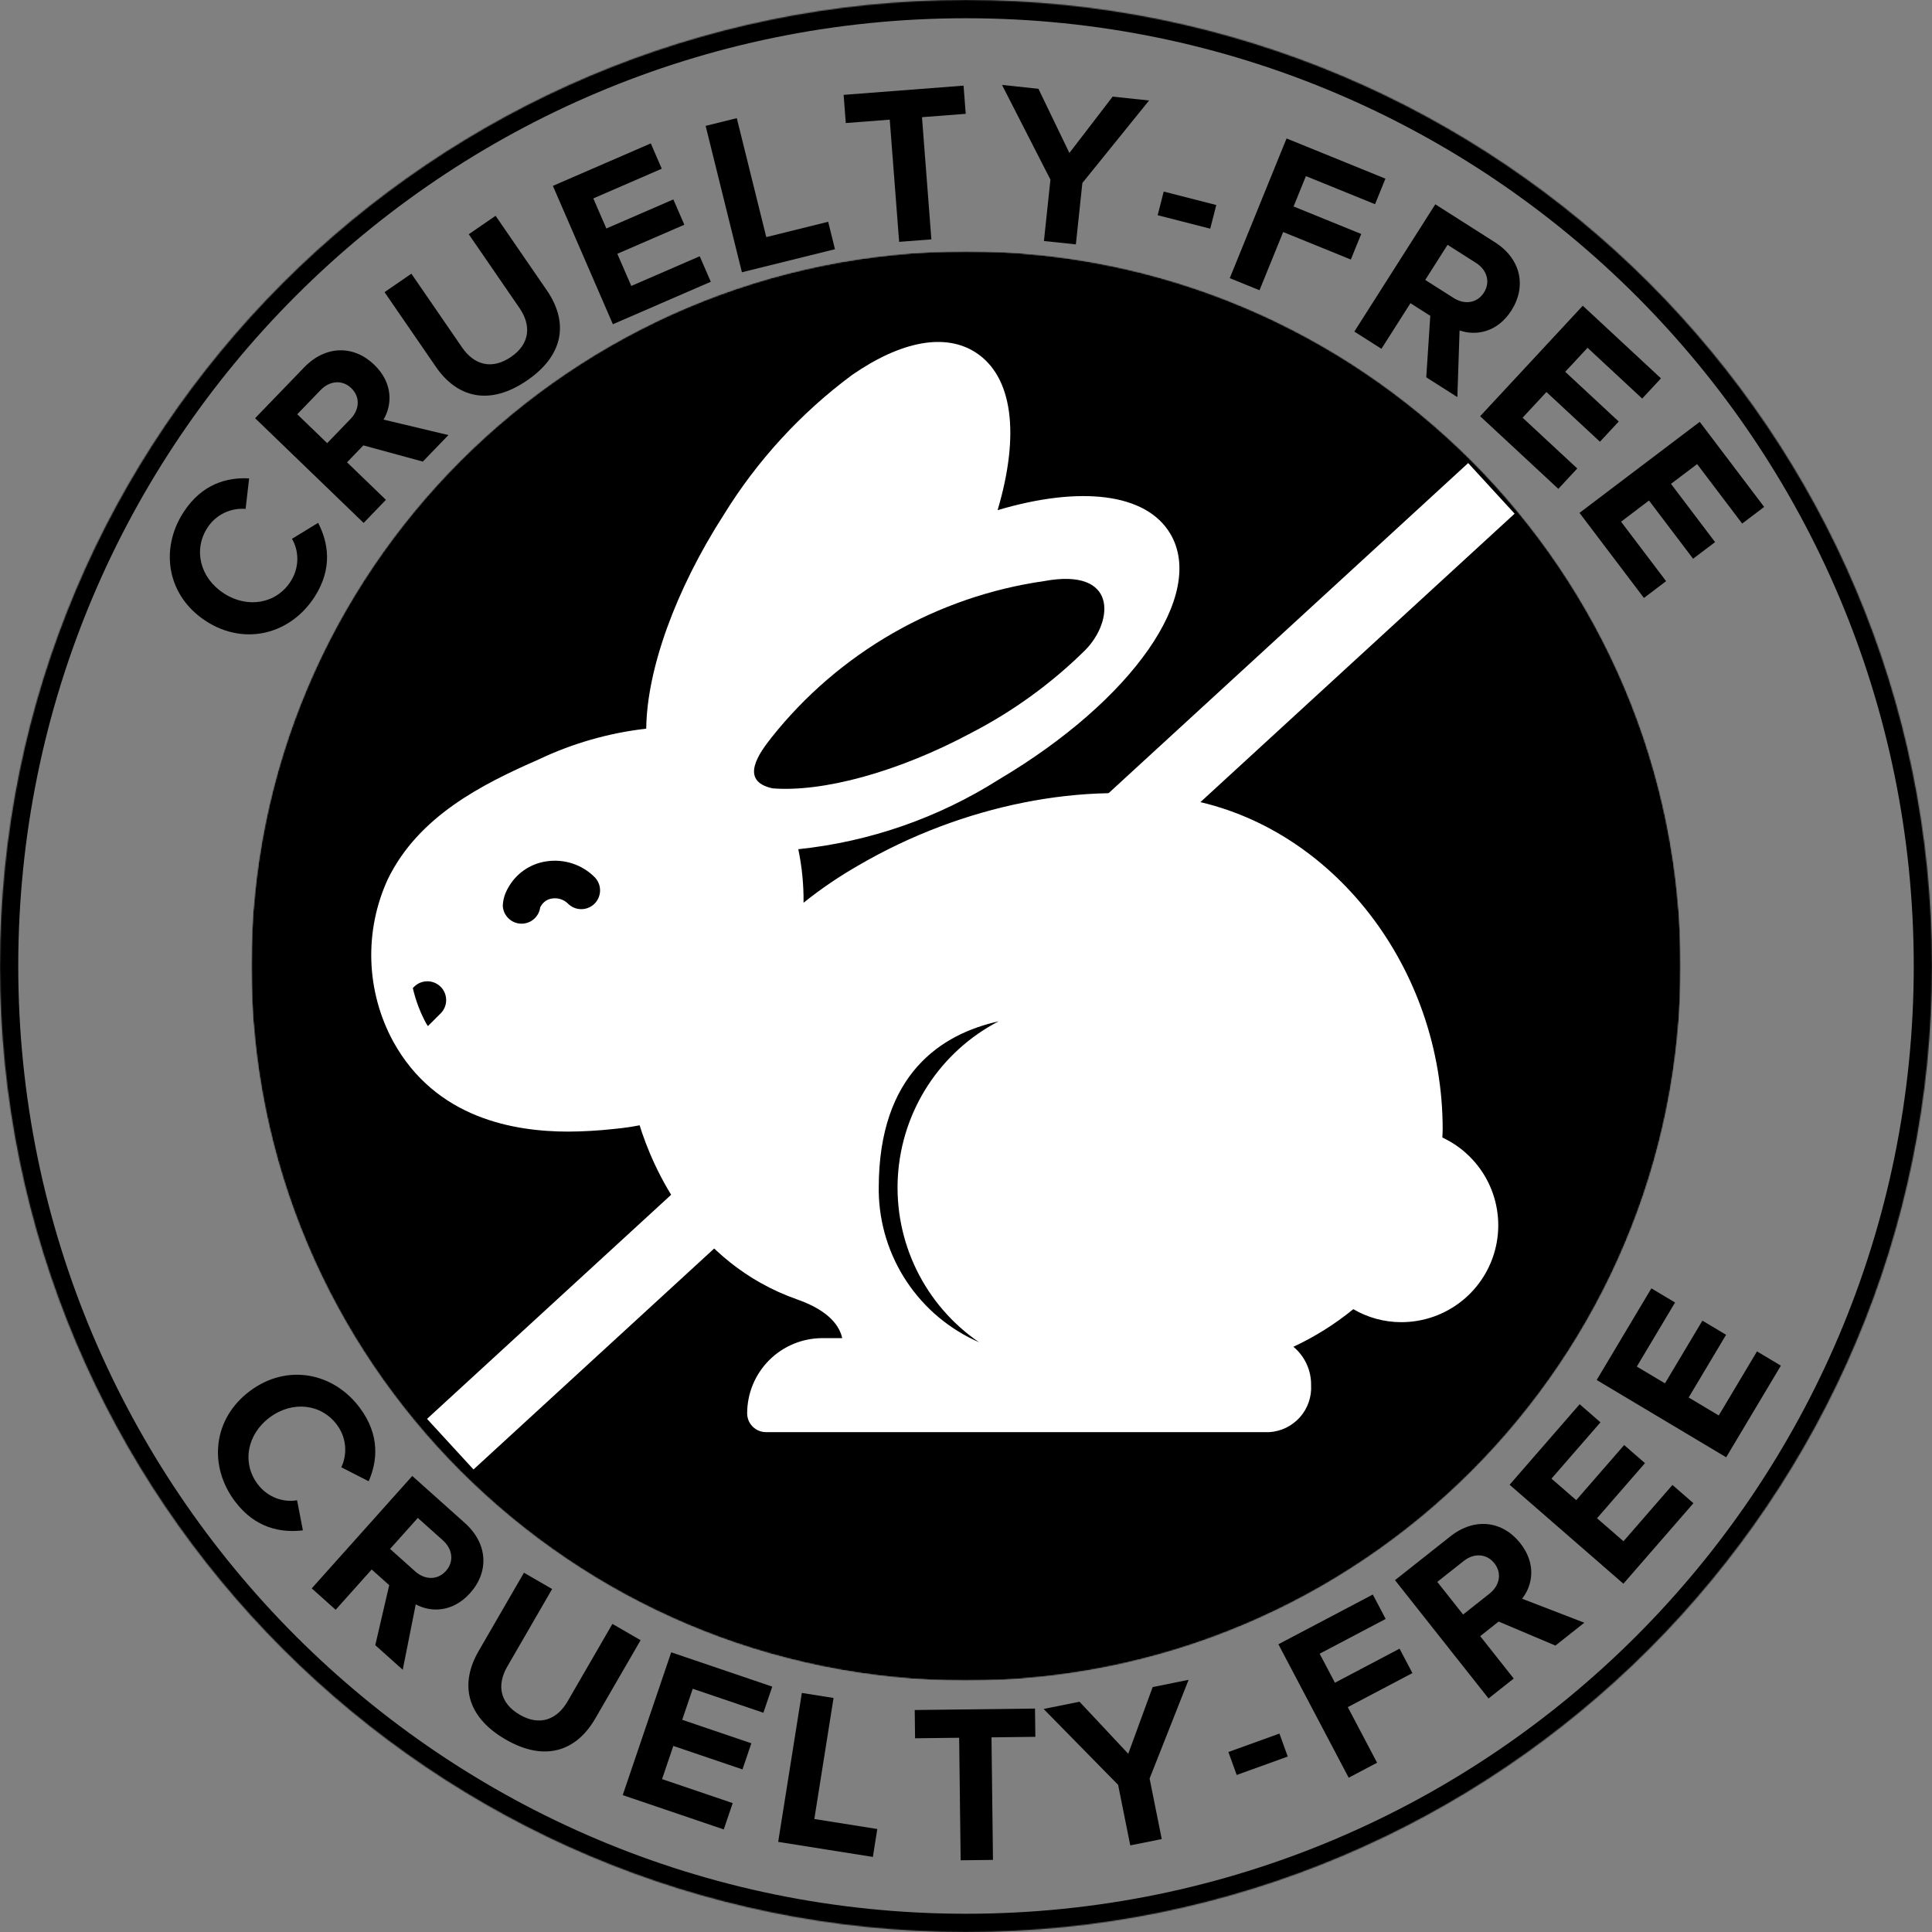
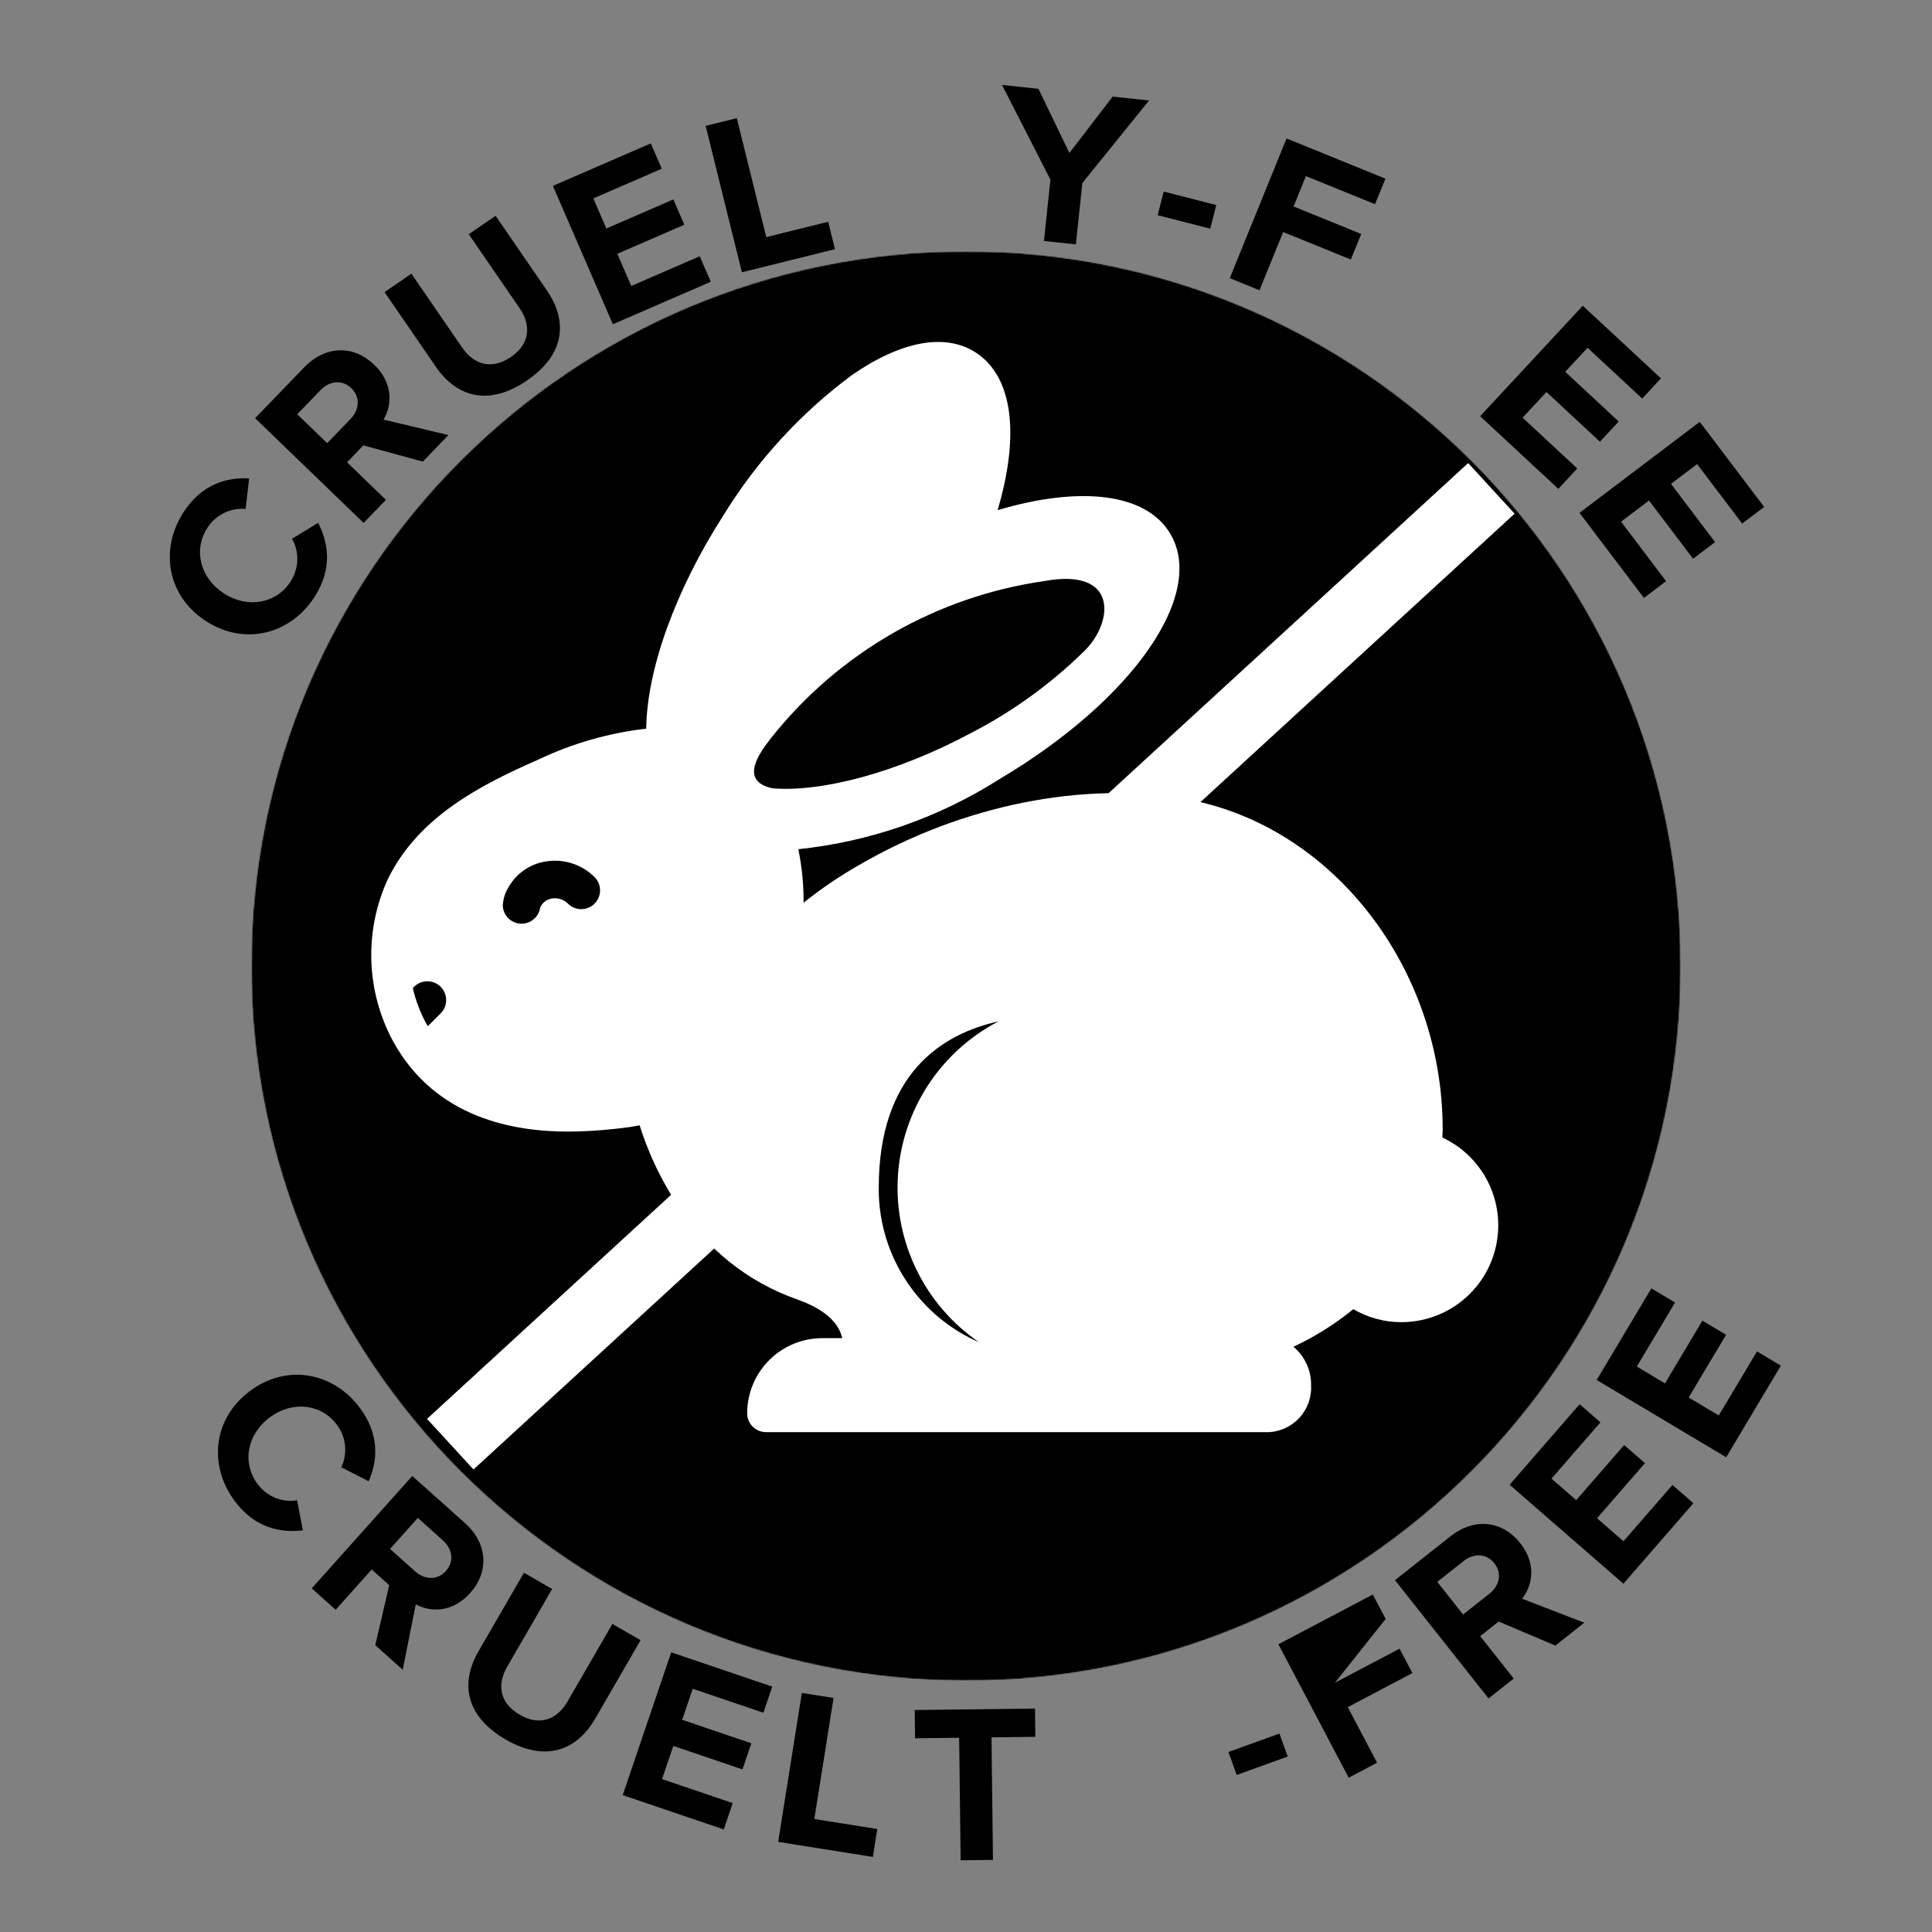
<svg xmlns="http://www.w3.org/2000/svg" fill="none" viewBox="0 0 1800 1800" height="1800" width="1800">
  <rect x="0" y="0" width="1800" height="1800" fill="#808080" stroke="none" />
  <g clip-path="url(#clip0_27396_84)">
    <mask height="1800" width="1800" y="0" x="0" maskUnits="userSpaceOnUse" style="mask-type:luminance" id="mask0_27396_84">
      <path fill="white" d="M900 0C402.943 0 0 402.943 0 900C0 1397.06 402.943 1800 900 1800C1397.06 1800 1800 1397.06 1800 900C1800 402.943 1397.06 0 900 0Z" />
    </mask>
    <g mask="url(#mask0_27396_84)">
-       <path stroke-width="34" stroke="black" d="M900 0C402.943 0 0 402.943 0 900C0 1397.06 402.943 1800 900 1800C1397.06 1800 1800 1397.06 1800 900C1800 402.943 1397.06 0 900 0Z" />
-     </g>
+       </g>
    <mask height="1332" width="1332" y="234" x="234" maskUnits="userSpaceOnUse" style="mask-type:luminance" id="mask1_27396_84">
      <path fill="white" d="M234.13 234.131H1565.87V1565.87H234.13V234.131Z" />
    </mask>
    <g mask="url(#mask1_27396_84)">
      <mask height="1332" width="1332" y="234" x="234" maskUnits="userSpaceOnUse" style="mask-type:luminance" id="mask2_27396_84">
        <path fill="white" d="M900 234.131C532.25 234.131 234.13 532.251 234.13 900.001C234.13 1267.75 532.25 1565.87 900 1565.87C1267.75 1565.87 1565.87 1267.75 1565.87 900.001C1565.87 532.251 1267.75 234.131 900 234.131Z" />
      </mask>
      <g mask="url(#mask2_27396_84)">
        <mask height="1334" width="1334" y="233" x="233" maskUnits="userSpaceOnUse" style="mask-type:luminance" id="mask3_27396_84">
          <path fill="white" d="M1566.67 233.334H233.333V1566.67H1566.67V233.334Z" />
        </mask>
        <g mask="url(#mask3_27396_84)">
          <mask height="1332" width="1332" y="234" x="234" maskUnits="userSpaceOnUse" style="mask-type:luminance" id="mask4_27396_84">
            <path fill="white" d="M234.13 234.131H1565.87V1565.87H234.13V234.131Z" />
          </mask>
          <g mask="url(#mask4_27396_84)">
            <mask height="1332" width="1332" y="234" x="234" maskUnits="userSpaceOnUse" style="mask-type:luminance" id="mask5_27396_84">
              <path fill="white" d="M900 234.131C532.25 234.131 234.13 532.251 234.13 900.001C234.13 1267.75 532.25 1565.87 900 1565.87C1267.75 1565.87 1565.87 1267.75 1565.87 900.001C1565.87 532.251 1267.75 234.131 900 234.131Z" />
            </mask>
            <g mask="url(#mask5_27396_84)">
              <path fill="black" d="M234.13 234.131H1565.87V1565.87H234.13V234.131Z" />
            </g>
          </g>
        </g>
      </g>
    </g>
    <path fill="white" d="M1343.79 1059.76C1343.9 1057.22 1344.11 1054.7 1344.11 1052.12C1344.11 902.083 1241.93 769.963 1106.45 744.812C1010.97 727.109 896.552 749.947 800.385 805.937C782.213 816.275 764.968 827.989 748.651 841.067C748.828 824.265 747.192 807.64 743.75 791.192C760.328 789.458 776.75 786.775 793.021 783.145C809.286 779.515 825.291 774.963 841.036 769.489C856.781 764.01 872.156 757.645 887.166 750.395C902.172 743.145 916.718 735.056 930.791 726.129C1055.33 652.291 1123.93 553.916 1090.35 497.28C1067.59 458.978 1005.66 452.64 929.442 475.301C950.458 404.369 943.453 350.588 908.968 328.364C880.687 310.129 839.739 317.577 793.802 349.379C769.974 367.062 748.021 386.838 727.953 408.697C707.885 430.556 690.052 454.114 674.463 479.364C629.125 549.838 602.661 624.004 602.083 678.874C584.718 680.859 567.63 684.249 550.828 689.062C534.021 693.869 517.729 700.025 501.942 707.53C448.859 730.801 389.854 760.541 361.307 819.124C358.578 825.072 356.198 831.155 354.172 837.385C352.151 843.609 350.489 849.926 349.198 856.343C347.906 862.76 346.994 869.228 346.453 875.754C345.911 882.275 345.75 888.807 345.968 895.348C346.187 901.89 346.781 908.4 347.755 914.874C348.729 921.343 350.073 927.739 351.791 934.057C353.505 940.374 355.583 946.567 358.015 952.645C360.453 958.718 363.229 964.635 366.354 970.385C405.953 1042.19 479.297 1054.29 529.578 1054.29C543.354 1054.2 557.088 1053.42 570.786 1051.95L579.265 1051.04C584.901 1050.41 590.453 1049.49 595.916 1048.41C607.843 1086.68 645.411 1176.52 742.823 1210.69C773.505 1221.46 782.453 1236.34 784.661 1246.71H766.166C763.869 1246.71 761.583 1246.83 759.302 1247.05C757.015 1247.28 754.75 1247.61 752.5 1248.06C750.25 1248.5 748.026 1249.06 745.828 1249.73C743.635 1250.4 741.479 1251.17 739.359 1252.05C737.239 1252.92 735.166 1253.91 733.14 1254.98C731.119 1256.07 729.156 1257.24 727.244 1258.52C725.338 1259.8 723.5 1261.16 721.724 1262.61C719.953 1264.07 718.255 1265.61 716.63 1267.23C715.01 1268.85 713.468 1270.55 712.015 1272.33C710.557 1274.1 709.192 1275.94 707.916 1277.85C706.646 1279.75 705.463 1281.72 704.385 1283.74C703.302 1285.76 702.323 1287.84 701.442 1289.96C700.567 1292.08 699.797 1294.23 699.13 1296.43C698.463 1298.62 697.906 1300.85 697.458 1303.1C697.01 1305.35 696.677 1307.62 696.448 1309.9C696.224 1312.18 696.114 1314.47 696.114 1316.76C696.114 1317.92 696.224 1319.06 696.448 1320.18C696.672 1321.31 697.005 1322.41 697.448 1323.47C697.885 1324.53 698.427 1325.54 699.062 1326.49C699.703 1327.45 700.427 1328.34 701.239 1329.15C702.057 1329.96 702.937 1330.69 703.896 1331.33C704.854 1331.97 705.859 1332.5 706.922 1332.95C707.984 1333.38 709.083 1333.72 710.208 1333.94C711.338 1334.17 712.474 1334.28 713.625 1334.28H1182.74C1184.09 1334.19 1185.43 1334.04 1186.76 1333.82C1188.09 1333.6 1189.42 1333.32 1190.72 1332.97C1192.03 1332.62 1193.31 1332.21 1194.58 1331.74C1195.84 1331.26 1197.08 1330.73 1198.3 1330.14C1199.51 1329.55 1200.69 1328.89 1201.84 1328.18C1202.99 1327.47 1204.1 1326.71 1205.18 1325.89C1206.25 1325.07 1207.29 1324.21 1208.28 1323.29C1209.27 1322.37 1210.21 1321.41 1211.11 1320.4C1212.01 1319.38 1212.85 1318.33 1213.65 1317.24C1214.44 1316.15 1215.18 1315.01 1215.86 1313.85C1216.55 1312.68 1217.17 1311.49 1217.74 1310.26C1218.31 1309.04 1218.81 1307.78 1219.26 1306.5C1219.7 1305.23 1220.08 1303.94 1220.4 1302.62C1220.72 1301.31 1220.97 1299.98 1221.17 1298.65C1221.35 1297.31 1221.48 1295.96 1221.54 1294.61C1221.59 1293.26 1221.59 1291.92 1221.52 1290.57C1221.57 1287.16 1221.24 1283.78 1220.54 1280.44C1219.83 1277.1 1218.77 1273.89 1217.34 1270.79C1215.91 1267.69 1214.16 1264.79 1212.08 1262.08C1210.01 1259.37 1207.66 1256.93 1205.04 1254.75C1225.1 1245.4 1243.7 1233.72 1260.85 1219.72C1267.61 1223.68 1274.78 1226.69 1282.34 1228.74C1289.9 1230.8 1297.6 1231.82 1305.44 1231.83C1307.98 1231.83 1310.53 1231.73 1313.07 1231.52C1315.6 1231.31 1318.13 1230.99 1320.64 1230.57C1323.15 1230.15 1325.64 1229.62 1328.1 1228.99C1330.57 1228.35 1333.01 1227.61 1335.41 1226.78C1337.82 1225.94 1340.18 1224.99 1342.5 1223.96C1344.83 1222.92 1347.1 1221.78 1349.33 1220.55C1351.56 1219.31 1353.73 1217.99 1355.85 1216.57C1357.97 1215.16 1360.02 1213.65 1362.01 1212.06C1364 1210.47 1365.92 1208.8 1367.77 1207.05C1369.61 1205.29 1371.38 1203.46 1373.07 1201.56C1374.77 1199.66 1376.37 1197.69 1377.9 1195.65C1379.43 1193.61 1380.86 1191.51 1382.21 1189.35C1383.56 1187.19 1384.81 1184.97 1385.97 1182.71C1387.14 1180.44 1388.2 1178.13 1389.16 1175.77C1390.13 1173.42 1390.99 1171.02 1391.75 1168.59C1392.52 1166.16 1393.18 1163.7 1393.73 1161.22C1394.28 1158.73 1394.73 1156.23 1395.07 1153.7C1395.42 1151.18 1395.65 1148.65 1395.78 1146.1C1395.91 1143.56 1395.93 1141.01 1395.84 1138.47C1395.75 1135.93 1395.56 1133.39 1395.25 1130.86C1394.95 1128.33 1394.54 1125.82 1394.03 1123.33C1393.51 1120.83 1392.89 1118.36 1392.17 1115.92C1391.44 1113.48 1390.62 1111.07 1389.69 1108.7C1388.76 1106.33 1387.73 1104 1386.61 1101.72C1385.48 1099.43 1384.27 1097.2 1382.95 1095.01C1381.64 1092.84 1380.23 1090.71 1378.74 1088.65C1377.24 1086.59 1375.67 1084.59 1374 1082.66C1372.34 1080.73 1370.6 1078.88 1368.78 1077.1C1366.96 1075.32 1365.07 1073.61 1363.11 1071.99C1361.15 1070.37 1359.11 1068.83 1357.02 1067.38C1354.93 1065.94 1352.78 1064.58 1350.57 1063.31C1348.36 1062.04 1346.1 1060.87 1343.79 1059.79V1059.76ZM410.765 943.926L398.698 955.989C398.192 955.135 397.562 954.432 397.073 953.557C391.422 943.119 387.271 932.114 384.619 920.546L386.005 919.161C386.823 918.369 387.708 917.666 388.661 917.051C389.619 916.432 390.625 915.911 391.677 915.489C392.734 915.067 393.823 914.754 394.937 914.546C396.057 914.333 397.187 914.234 398.323 914.244C399.458 914.254 400.583 914.374 401.698 914.603C402.812 914.833 403.896 915.166 404.942 915.603C405.989 916.046 406.989 916.583 407.932 917.218C408.875 917.848 409.75 918.567 410.552 919.374C411.359 920.176 412.078 921.051 412.708 921.994C413.343 922.942 413.88 923.937 414.323 924.984C414.76 926.036 415.093 927.114 415.323 928.228C415.552 929.343 415.672 930.468 415.682 931.603C415.692 932.744 415.593 933.869 415.385 934.989C415.172 936.103 414.859 937.192 414.437 938.249C414.015 939.307 413.494 940.312 412.88 941.265C412.26 942.218 411.557 943.103 410.765 943.926ZM553.937 841.911C553.125 842.723 552.239 843.447 551.286 844.088C550.328 844.723 549.317 845.265 548.255 845.702C547.198 846.145 546.099 846.473 544.974 846.697C543.843 846.926 542.708 847.036 541.557 847.036C540.406 847.036 539.271 846.926 538.14 846.697C537.015 846.473 535.916 846.145 534.854 845.702C533.791 845.265 532.786 844.723 531.828 844.088C530.875 843.447 529.989 842.723 529.177 841.911C528.218 840.958 527.172 840.129 526.021 839.426C524.869 838.723 523.656 838.161 522.375 837.744C521.093 837.327 519.781 837.067 518.437 836.958C517.099 836.853 515.76 836.9 514.427 837.109C513.333 837.249 512.265 837.52 511.234 837.911C510.198 838.307 509.224 838.812 508.312 839.437C507.401 840.062 506.573 840.786 505.828 841.603C505.088 842.426 504.453 843.317 503.922 844.291C503.38 845.588 503.411 845.426 503.411 844.062C503.349 845.171 503.182 846.265 502.911 847.338C502.64 848.416 502.271 849.458 501.802 850.463C501.333 851.468 500.771 852.421 500.125 853.317C499.474 854.218 498.744 855.046 497.937 855.807C497.13 856.572 496.255 857.249 495.317 857.843C494.385 858.437 493.401 858.942 492.369 859.348C491.333 859.754 490.276 860.062 489.182 860.27C488.093 860.473 486.994 860.577 485.885 860.572C484.776 860.572 483.677 860.463 482.583 860.254C481.494 860.041 480.437 859.728 479.406 859.317C478.375 858.9 477.396 858.395 476.463 857.796C475.526 857.197 474.661 856.515 473.854 855.749C473.052 854.984 472.328 854.15 471.682 853.249C471.036 852.343 470.484 851.39 470.015 850.379C469.552 849.374 469.187 848.333 468.922 847.254C468.656 846.176 468.494 845.083 468.437 843.973C468.661 838.27 470.177 832.937 472.989 827.968C473.885 826.27 474.875 824.635 475.963 823.056C477.047 821.478 478.224 819.968 479.489 818.53C480.755 817.088 482.099 815.728 483.526 814.447C484.953 813.166 486.448 811.978 488.015 810.874C489.583 809.77 491.208 808.76 492.896 807.848C494.583 806.942 496.317 806.129 498.099 805.426C499.88 804.718 501.698 804.119 503.552 803.629C505.401 803.135 507.276 802.754 509.177 802.484C511.187 802.181 513.213 801.994 515.255 801.926C517.291 801.859 519.323 801.905 521.354 802.077C523.385 802.244 525.401 802.53 527.396 802.937C529.396 803.338 531.364 803.859 533.297 804.494C535.234 805.129 537.13 805.874 538.979 806.728C540.828 807.583 542.625 808.546 544.359 809.609C546.099 810.676 547.765 811.838 549.369 813.098C550.974 814.359 552.494 815.708 553.937 817.145C554.75 817.958 555.479 818.843 556.114 819.796C556.755 820.754 557.291 821.765 557.734 822.827C558.172 823.89 558.505 824.984 558.729 826.109C558.953 827.239 559.067 828.374 559.067 829.525C559.067 830.676 558.953 831.817 558.729 832.942C558.505 834.072 558.172 835.166 557.734 836.228C557.291 837.291 556.755 838.296 556.114 839.254C555.479 840.213 554.75 841.093 553.937 841.911ZM719.771 734.484C687.88 727.598 707.88 700.978 718.88 687.004C726.666 677.213 734.896 667.812 743.573 658.801C752.25 649.791 761.328 641.213 770.817 633.062C780.307 624.911 790.156 617.223 800.375 610.01C810.588 602.791 821.125 596.072 831.974 589.848C842.828 583.629 853.948 577.937 865.338 572.77C876.729 567.603 888.338 562.984 900.166 558.916C911.995 554.848 923.989 551.348 936.151 548.416C948.312 545.484 960.583 543.129 972.963 541.359C1041.6 528.734 1037.43 578.541 1011.49 605.301C995.843 620.791 979.12 635.01 961.323 647.968C943.526 660.926 924.854 672.473 905.307 682.609C835.885 719.822 765.937 738.161 719.771 734.484ZM912.14 1250.53C908.739 1249.05 905.396 1247.44 902.109 1245.72C898.823 1243.99 895.604 1242.16 892.448 1240.2C889.297 1238.25 886.213 1236.19 883.208 1234.01C880.198 1231.84 877.276 1229.56 874.427 1227.18C871.583 1224.8 868.828 1222.32 866.161 1219.74C863.495 1217.16 860.922 1214.49 858.448 1211.72C855.968 1208.96 853.599 1206.11 851.323 1203.18C849.052 1200.24 846.885 1197.23 844.828 1194.15C842.771 1191.06 840.828 1187.91 838.994 1184.68C837.161 1181.45 835.448 1178.16 833.849 1174.81C832.255 1171.46 830.776 1168.06 829.427 1164.61C828.073 1161.16 826.843 1157.66 825.739 1154.11C824.635 1150.57 823.656 1146.99 822.812 1143.38C821.963 1139.77 821.244 1136.13 820.656 1132.47C820.067 1128.8 819.609 1125.12 819.286 1121.43C818.958 1117.73 818.765 1114.03 818.708 1110.32C818.708 1109.11 818.708 1107.9 818.708 1106.68C818.708 1000.11 877.656 963.26 930.338 951.562C927.005 953.291 923.739 955.124 920.526 957.062C917.317 959.004 914.172 961.046 911.093 963.187C908.015 965.327 905.005 967.567 902.073 969.905C899.135 972.244 896.281 974.671 893.5 977.192C890.724 979.713 888.031 982.317 885.422 985.015C882.807 987.708 880.286 990.484 877.859 993.338C875.427 996.197 873.088 999.129 870.849 1002.13C868.604 1005.14 866.463 1008.22 864.416 1011.36C862.375 1014.51 860.432 1017.72 858.593 1020.99C856.76 1024.26 855.026 1027.58 853.406 1030.97C851.781 1034.35 850.271 1037.78 848.869 1041.26C847.468 1044.74 846.177 1048.26 845.005 1051.82C843.828 1055.38 842.771 1058.98 841.828 1062.61C840.885 1066.24 840.057 1069.9 839.354 1073.58C838.646 1077.26 838.057 1080.97 837.588 1084.69C837.119 1088.41 836.771 1092.15 836.541 1095.89C836.317 1099.63 836.208 1103.38 836.224 1107.13C836.234 1110.88 836.369 1114.63 836.625 1118.37C836.88 1122.12 837.255 1125.85 837.75 1129.57C838.25 1133.29 838.864 1136.98 839.599 1140.66C840.333 1144.34 841.182 1147.99 842.151 1151.61C843.119 1155.24 844.208 1158.83 845.406 1162.38C846.609 1165.94 847.922 1169.45 849.349 1172.92C850.776 1176.38 852.312 1179.81 853.958 1183.18C855.609 1186.55 857.364 1189.86 859.224 1193.11C861.083 1196.37 863.047 1199.57 865.114 1202.7C867.182 1205.83 869.349 1208.88 871.609 1211.88C873.875 1214.87 876.234 1217.79 878.687 1220.62C881.14 1223.46 883.677 1226.22 886.307 1228.9C888.937 1231.57 891.651 1234.16 894.448 1236.66C897.245 1239.16 900.12 1241.56 903.073 1243.88C906.021 1246.19 909.047 1248.41 912.14 1250.53Z" />
    <path fill="black" d="M293.068 556.118C310.401 529.191 305.63 505.077 296.406 487.113L272.042 501.993C278.588 513.223 279.187 528.639 270.75 541.749C257.521 562.295 231.01 567.275 208.693 552.91C186.375 538.54 179.937 512.348 193.167 491.801C201.609 478.691 216.068 472.967 228.823 474.165L232.109 445.717C212.047 444.577 188.182 450.509 170.849 477.431C148.614 511.973 155.734 555.389 192.047 578.769C228.354 602.144 270.828 590.655 293.068 556.118Z" />
    <path fill="black" d="M417.774 405.346L357.331 390.93C365.284 377.529 366.56 357.096 348.675 339.836C329.878 321.695 303.649 321.268 283.315 342.341L237.675 389.633L338.784 487.206L359.555 465.68L323.326 430.721L338.539 414.956L393.93 430.06L417.774 405.346ZM327.31 361.669C335.8 369.862 334.966 381.643 326.628 390.284L304.831 412.872L276.94 385.956L298.737 363.367C307.076 354.732 318.821 353.476 327.31 361.669Z" />
    <path fill="black" d="M406.122 341.785C425.695 370.253 455.789 378.706 491.2 354.357C526.268 330.253 529.273 299.3 509.466 270.482L461.726 201.045L436.731 218.227L483.987 286.972C495.086 303.118 493.872 320.316 476.164 332.488C458.112 344.899 441.622 339.873 430.523 323.732L383.263 254.988L358.263 272.175L406.122 341.785Z" />
    <path fill="black" d="M662.228 262.521L651.92 238.751L588.139 266.412L575.149 236.454L637.576 209.381L627.347 185.803L564.925 212.876L552.769 184.85L616.55 157.193L606.321 133.615L515.103 173.173L571.004 302.084L662.228 262.521Z" />
    <path fill="black" d="M777.917 232.178L771.584 206.62L713.923 220.907L686.459 110.084L657.428 117.277L691.219 253.662L777.917 232.178Z" />
-     <path fill="black" d="M867.747 223.016L858.992 109.178L899.742 106.042L897.721 79.787L785.981 88.381L788.002 114.636L828.955 111.485L837.711 225.329L867.747 223.016Z" />
    <path fill="black" d="M1002.36 227.694L1008.41 170.501L1070.56 93.611L1036.62 90.022L996.327 142.533L967.488 82.715L933.551 79.121L978.66 167.355L972.613 224.548L1002.36 227.694Z" />
    <path fill="black" d="M1127.54 213.053L1133.18 191.011L1084.2 178.475L1078.56 200.511L1127.54 213.053Z" />
    <path fill="black" d="M1173.45 270.426L1195.5 216.176L1258.54 241.801L1268.22 217.994L1205.19 192.364L1216.69 164.072L1281.09 190.255L1290.77 166.447L1198.66 128.994L1145.74 259.156L1173.45 270.426Z" />
-     <path fill="black" d="M1357.79 369.972L1359.85 307.868C1374.57 312.988 1394.85 310.154 1408.19 289.18C1422.21 267.139 1417.39 241.357 1392.68 225.639L1337.23 190.357L1261.81 308.915L1287.05 324.972L1314.07 282.488L1332.56 294.248L1328.82 351.54L1357.79 369.972ZM1382.53 272.607C1376.2 282.561 1364.49 284.097 1354.35 277.654L1327.87 260.805L1348.67 228.102L1375.16 244.946C1385.29 251.394 1388.86 262.654 1382.53 272.607Z" />
    <path fill="black" d="M1451.86 455.456L1469.5 436.471L1418.57 389.159L1440.79 365.232L1490.64 411.544L1508.13 392.711L1458.28 346.404L1479.07 324.023L1530 371.336L1547.49 352.508L1474.64 284.836L1379.01 387.784L1451.86 455.456Z" />
    <path fill="black" d="M1531.61 557.105L1552.27 541.465L1510.3 486.043L1536.33 466.329L1577.41 520.574L1597.9 505.064L1556.82 450.814L1581.17 432.376L1623.14 487.798L1643.63 472.283L1583.61 393.012L1471.59 477.835L1531.61 557.105Z" />
    <path fill="black" d="M218.721 1398.53C237.878 1424.19 262.138 1428.16 282.2 1425.8L276.779 1397.77C263.966 1399.98 249.315 1395.14 239.987 1382.65C225.367 1363.08 229.977 1336.5 251.242 1320.62C272.508 1304.74 299.299 1307.87 313.919 1327.45C323.247 1339.94 323.549 1355.49 317.966 1367.02L343.471 1380.05C351.555 1361.65 354.346 1337.22 335.19 1311.57C310.612 1278.65 267.445 1270.13 232.841 1295.97C198.237 1321.81 194.143 1365.62 218.721 1398.53Z" />
    <path fill="black" d="M375.227 1555.68L387.342 1494.74C401.035 1502.17 421.503 1502.67 438.076 1484.15C455.488 1464.68 454.92 1438.45 433.097 1418.93L384.102 1375.12L290.436 1479.85L312.732 1499.79L346.295 1462.26L362.623 1476.87L349.633 1532.79L375.227 1555.68ZM415.446 1463.63C407.581 1472.42 395.774 1472.03 386.826 1464.03L363.43 1443.1L389.269 1414.21L412.665 1435.14C421.613 1443.14 423.311 1454.83 415.446 1463.63Z" />
    <path fill="black" d="M445.853 1538.38C428.551 1568.29 433.843 1599.09 471.04 1620.61C507.874 1641.93 537.119 1631.34 554.629 1601.07L596.827 1528.14L570.572 1512.95L528.796 1585.16C518.983 1602.11 502.936 1608.4 484.337 1597.64C465.374 1586.67 462.822 1569.62 472.634 1552.66L514.41 1480.45L488.155 1465.27L445.853 1538.38Z" />
    <path fill="black" d="M674.32 1704.44L682.648 1679.91L616.825 1657.55L627.32 1626.64L691.752 1648.51L700.018 1624.18L635.586 1602.3L645.409 1573.38L711.231 1595.73L719.497 1571.39L625.346 1539.42L580.169 1672.47L674.32 1704.44Z" />
    <path fill="black" d="M813.231 1730.05L817.362 1704.05L758.69 1694.73L776.601 1581.96L747.06 1577.27L725.013 1716.04L813.231 1730.05Z" />
    <path fill="black" d="M925.133 1732.83L923.747 1618.65L964.612 1618.16L964.289 1591.83L852.227 1593.19L852.549 1619.52L893.622 1619.02L895.013 1733.19L925.133 1732.83Z" />
-     <path fill="black" d="M1082.37 1713.41L1071.05 1657.03L1107.38 1565.07L1073.92 1571.79L1051.16 1633.94L1005.76 1585.48L972.303 1592.19L1041.72 1662.91L1053.04 1719.3L1082.37 1713.41Z" />
    <path fill="black" d="M1199.76 1636.53L1192.03 1615.13L1144.47 1632.3L1152.2 1653.7L1199.76 1636.53Z" />
-     <path fill="black" d="M1283 1642.3L1255.71 1590.49L1315.91 1558.77L1303.93 1536.03L1243.73 1567.75L1229.49 1540.72L1291 1508.32L1279.02 1485.58L1191.05 1531.92L1256.54 1656.24L1283 1642.3Z" />
+     <path fill="black" d="M1283 1642.3L1255.71 1590.49L1315.91 1558.77L1303.93 1536.03L1243.73 1567.75L1291 1508.32L1279.02 1485.58L1191.05 1531.92L1256.54 1656.24L1283 1642.3Z" />
    <path fill="black" d="M1476.07 1511.85L1418.1 1489.48C1427.77 1477.26 1431.77 1457.19 1416.35 1437.69C1400.14 1417.2 1374.21 1413.26 1351.24 1431.43L1299.68 1472.2L1386.84 1582.41L1410.3 1563.86L1379.08 1524.36L1396.26 1510.77L1449.14 1533.15L1476.07 1511.85ZM1392.26 1456.47C1399.58 1465.72 1397.17 1477.29 1387.75 1484.74L1363.13 1504.21L1339.09 1473.8L1363.71 1454.33C1373.13 1446.88 1384.94 1447.21 1392.26 1456.47Z" />
    <path fill="black" d="M1577.73 1400.5L1558.18 1383.5L1512.56 1435.95L1487.92 1414.52L1532.58 1363.18L1513.19 1346.31L1468.53 1397.65L1445.48 1377.61L1491.11 1325.15L1471.72 1308.29L1406.46 1383.31L1512.48 1475.52L1577.73 1400.5Z" />
    <path fill="black" d="M1659.2 1272.34L1636.95 1259.06L1601.32 1318.75L1573.29 1302.02L1608.16 1243.59L1586.09 1230.42L1551.22 1288.85L1524.99 1273.19L1560.61 1213.5L1538.55 1200.33L1487.59 1285.71L1608.24 1357.72L1659.2 1272.34Z" />
    <path stroke-width="64" stroke="white" d="M419.5 1345.5L1389.5 454.999" />
  </g>
  <defs>
    <clipPath id="clip0_27396_84">
      <rect fill="white" height="1800" width="1800" />
    </clipPath>
  </defs>
</svg>